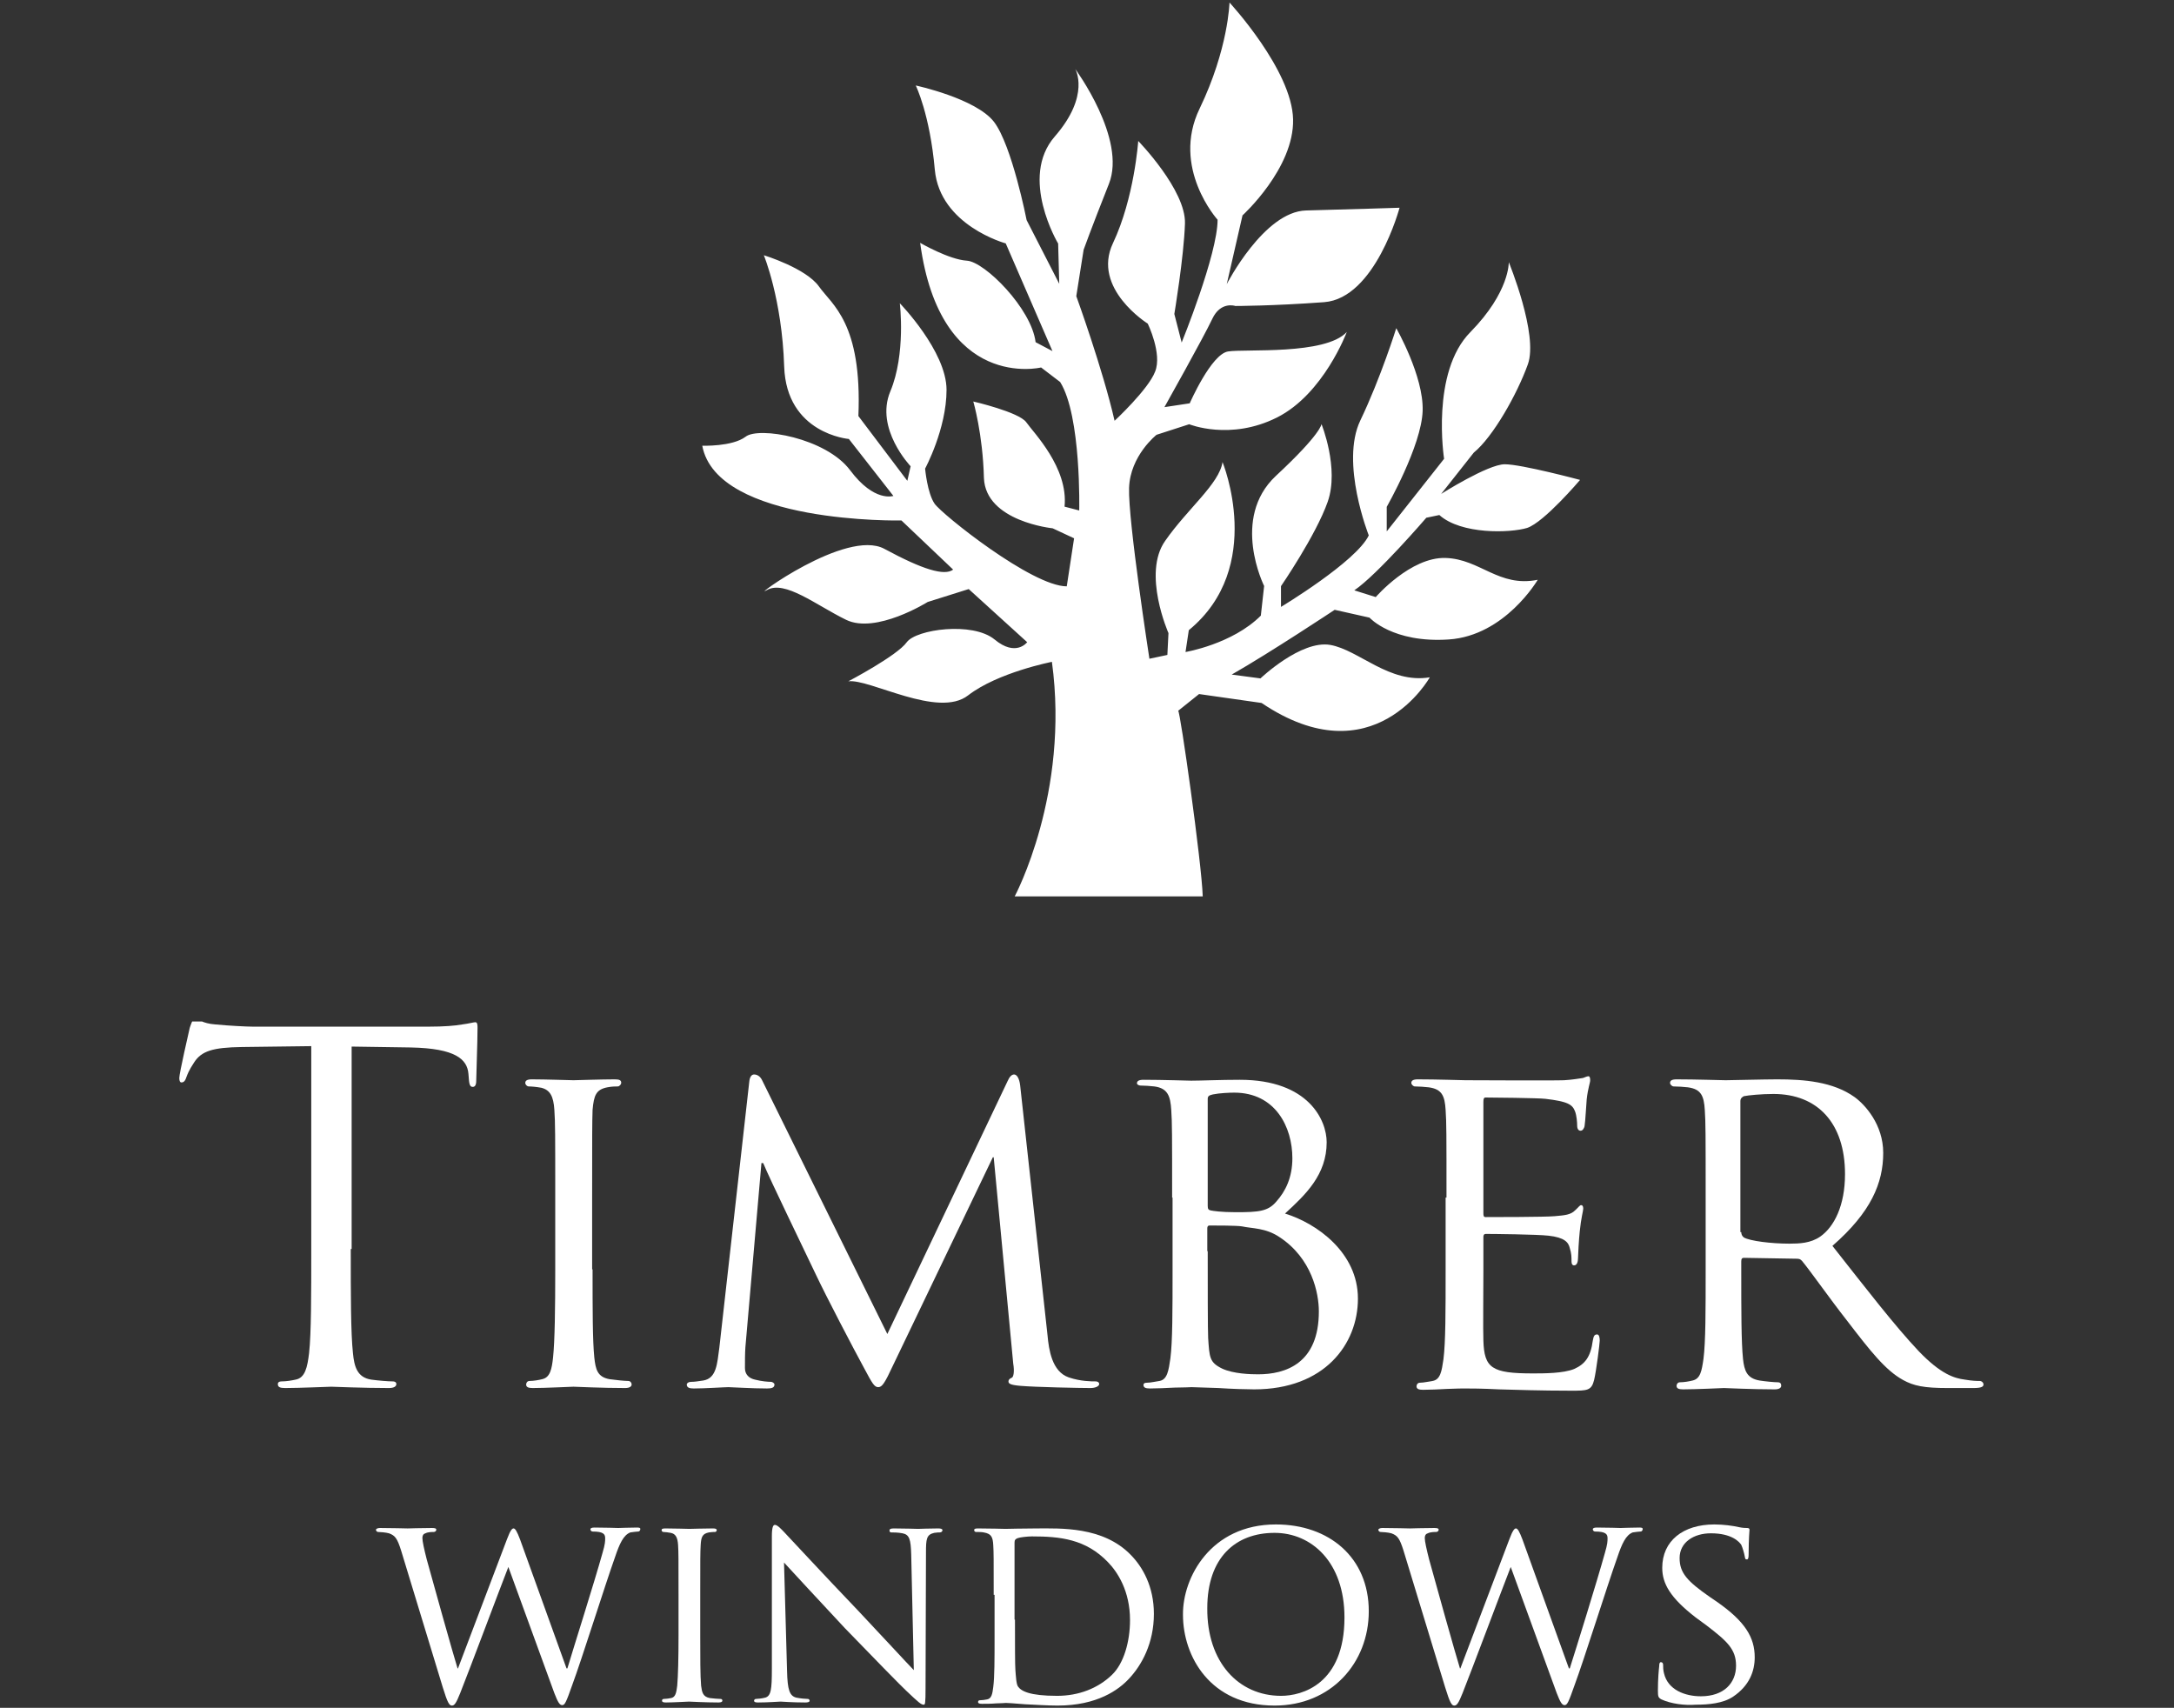
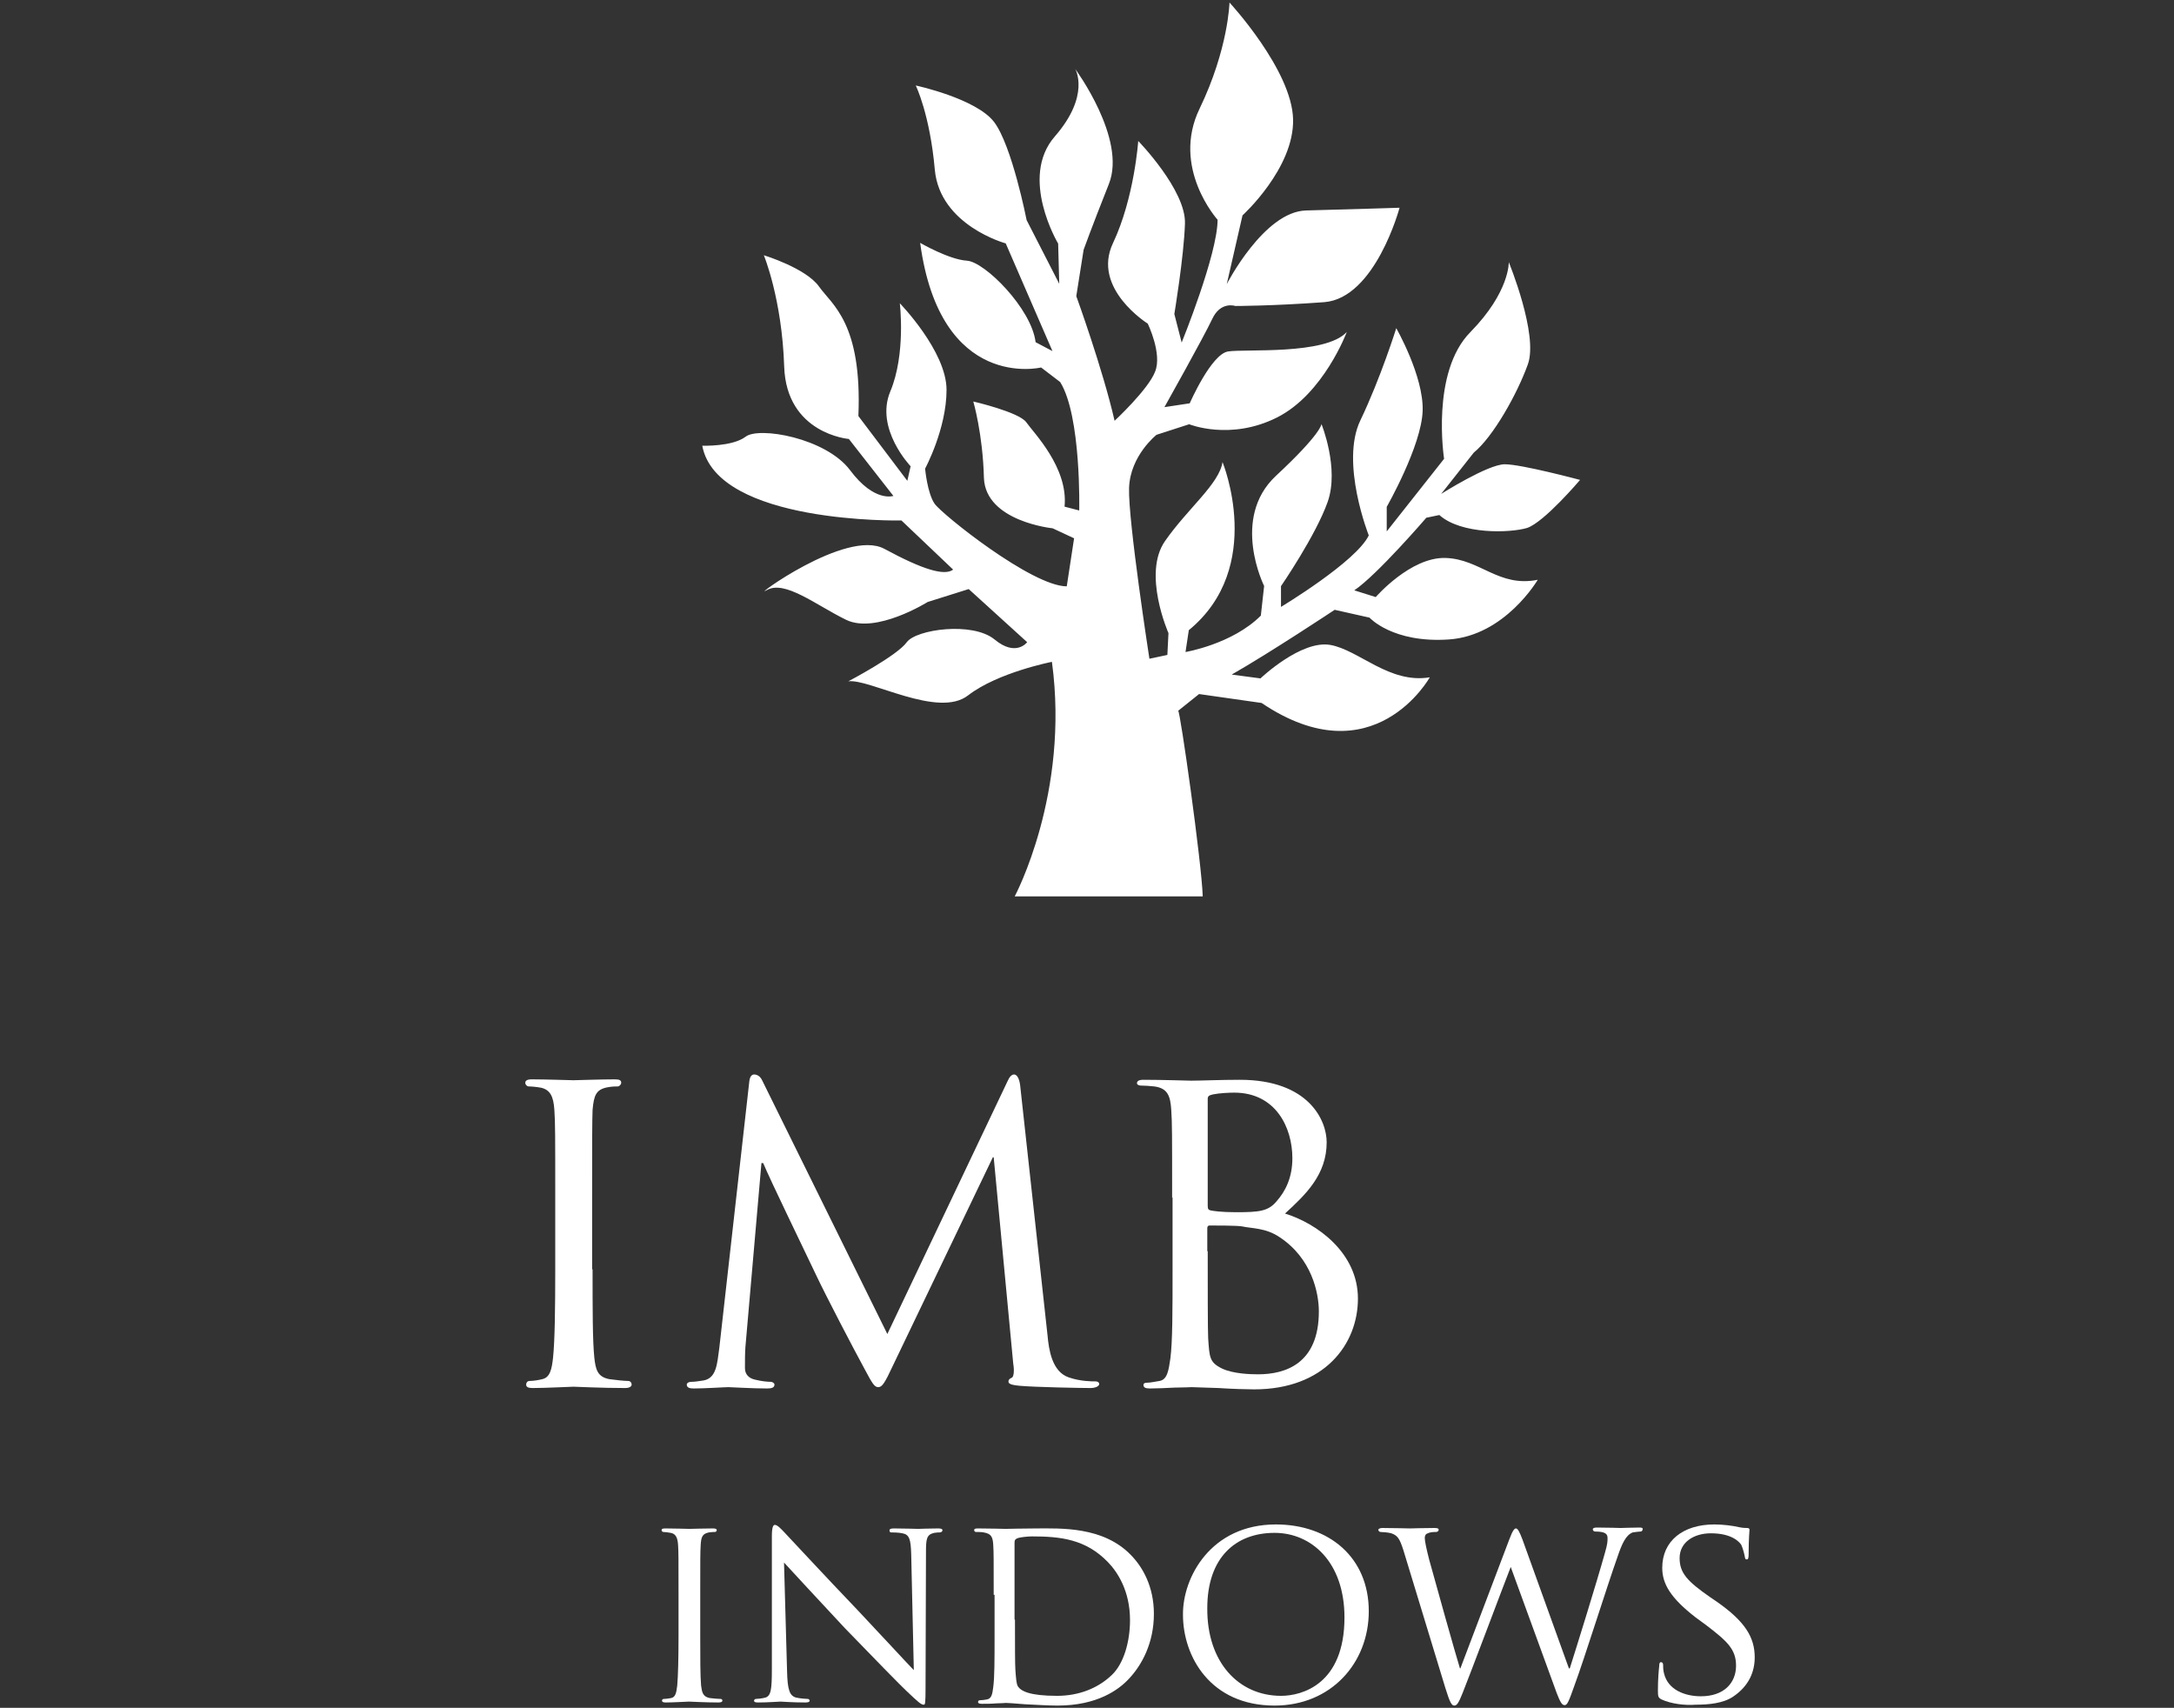
<svg xmlns="http://www.w3.org/2000/svg" width="359" height="282" viewBox="0 0 359 282" fill="none">
  <rect x="0" y="0" width="359" height="282" fill="#333333" stroke="none" />
  <path d="M198.612 148.009H167.563C167.563 148.009 176.672 131.035 173.706 109.285C173.706 109.285 164.779 111.028 159.876 114.813C154.944 118.688 143.626 112.049 140.085 112.5C140.085 112.5 148.165 108.264 149.739 106.041C151.312 103.908 160.603 102.616 164.234 105.59C167.775 108.534 169.621 106.041 169.621 106.041L159.967 97.269L153.188 99.402C153.188 99.402 144.654 104.749 139.722 102.346C134.789 99.943 129.584 95.707 126.618 97.449C123.652 99.192 139.722 87.205 146.047 90.63C152.371 94.055 155.973 95.136 157.395 94.055L148.861 85.943C148.861 85.943 118.387 86.574 115.966 73.596C115.966 73.596 120.898 73.777 123.108 72.124C125.256 70.382 136.393 72.305 140.387 77.652C144.382 82.999 147.529 81.888 147.529 81.888L140.176 72.485C140.176 72.485 129.856 71.644 129.493 60.498C129.13 49.353 126.134 42.143 126.134 42.143C126.134 42.143 133.094 44.276 135.243 47.31C137.391 50.344 142.385 53.319 141.749 68.7L149.829 79.394L150.374 76.991C150.374 76.991 144.443 70.803 147.015 64.644C149.618 58.456 148.589 50.074 148.589 50.074C148.589 50.074 156.305 58.005 156.305 64.374C156.305 70.833 152.765 77.382 152.765 77.382C152.765 77.382 153.128 81.437 154.338 83.18C155.549 84.922 170.408 96.818 176.158 96.818L177.368 88.887L173.827 87.235C173.827 87.235 162.782 86.124 162.479 78.944C162.297 71.644 160.724 66.296 160.724 66.296C160.724 66.296 168.259 68.039 169.47 69.721C170.68 71.463 176.43 77.201 175.794 83.66L178.215 84.291C178.215 84.291 178.579 68.7 175.068 63.082L171.921 60.679C171.921 60.679 155.277 64.734 151.948 40.1C151.948 40.1 156.699 42.864 159.665 43.044C162.63 43.225 170.347 50.975 171.013 56.503L173.797 57.975L166.08 40.191C166.08 40.191 155.216 37.247 154.369 28.024C153.552 18.831 151.221 14.115 151.221 14.115C151.221 14.115 161.147 16.248 164.143 20.123C167.109 23.998 169.53 36.345 169.53 36.345L174.917 46.86L174.735 40.221C174.735 40.221 168.229 29.346 174.191 22.526C180.122 15.707 177.55 11.381 177.55 11.381C177.55 11.381 186.084 22.917 183.118 30.367C180.152 37.847 178.942 41.242 178.942 41.242L177.731 48.903C177.731 48.903 182.089 60.889 184.056 69.481C184.056 69.481 189.624 64.314 190.744 61.37C191.955 58.426 189.534 53.439 189.534 53.439C189.534 53.439 180.243 47.641 183.784 40.161C187.324 32.68 187.96 23.277 187.96 23.277C187.96 23.277 195.858 31.389 195.677 36.916C195.495 42.444 193.922 51.847 193.922 51.847L195.132 56.563C195.132 56.563 201.064 41.993 201.064 36.285C201.064 36.285 193.347 27.724 198.098 17.93C202.849 8.077 203.031 0.416 203.031 0.416C203.031 0.416 213.35 11.561 213.532 19.703C213.713 27.814 205.179 35.564 205.179 35.564L202.577 46.92C202.577 46.92 208.72 34.933 215.68 34.753C222.641 34.573 231.114 34.303 231.114 34.303C231.114 34.303 227.12 49.233 218.676 49.894C210.142 50.525 203.999 50.525 203.999 50.525C203.999 50.525 201.578 49.684 200.186 52.658C198.794 55.632 192.288 67.228 192.288 67.228L196.464 66.597C196.464 66.597 200.004 58.486 202.789 58.035C205.573 57.584 218.858 58.666 222.399 54.821C222.399 54.821 218.586 65.065 210.869 68.94C203.152 72.815 196.373 70.052 196.373 70.052L190.986 71.794C190.986 71.794 186.628 75.219 186.447 80.566C186.265 85.913 189.806 108.775 189.806 108.775L192.772 108.144L192.953 104.539C192.953 104.539 188.595 94.685 192.409 89.308C196.131 83.961 201.336 79.905 201.881 76.3C201.881 76.3 209.023 93.634 196.312 104.058L195.768 107.663C195.768 107.663 203.485 106.371 208.206 101.655L208.75 96.758C208.75 96.758 203.182 85.613 210.687 78.583C218.222 71.584 218.222 70.022 218.222 70.022C218.222 70.022 221.188 77.322 219.251 82.849C217.315 88.377 211.534 96.788 211.534 96.788V100.213C211.534 100.213 223.972 92.733 226.03 88.407C226.03 88.407 221.279 76.42 224.638 69.421C227.997 62.421 230.569 54.19 230.569 54.19C230.569 54.19 235.109 62.121 234.927 67.829C234.746 73.626 228.996 83.69 228.996 83.69V87.746L238.468 75.759C238.468 75.759 236.229 61.46 242.826 54.821C249.332 48.182 249.151 43.285 249.151 43.285C249.151 43.285 254.083 55.271 252.298 60.168C250.543 65.065 246.548 72.154 243.37 74.738L237.984 81.557C237.984 81.557 245.701 76.661 248.485 76.661C251.269 76.661 260.923 79.244 260.923 79.244C260.923 79.244 254.991 86.244 252.177 87.175C249.393 88.016 241.313 88.287 237.681 85.042L235.532 85.493C235.532 85.493 227.452 94.896 223.639 97.479L227.18 98.591C227.18 98.591 232.93 91.952 238.71 92.132C244.46 92.312 247.456 97.029 253.932 95.737C253.932 95.737 248.545 104.959 239.255 105.59C229.964 106.221 226.151 101.985 226.151 101.985L220.401 100.694C220.401 100.694 209.719 107.783 203.394 111.388L208.145 112.019C208.145 112.019 214.833 105.65 219.675 106.492C224.426 107.333 229.419 112.95 236.107 111.839C236.107 111.839 226.817 128.542 208.327 116.075L198.007 114.603L194.557 117.366C194.89 117.397 198.431 142.391 198.612 148.009Z" fill="white" />
  <g clip-path="url(#clip0_293_972)">
-     <path d="M57.924 206.234C57.924 213.84 57.924 220.056 58.282 223.42C58.497 225.687 58.999 227.442 61.293 227.807C62.368 227.954 64.089 228.1 64.806 228.1C65.308 228.1 65.451 228.319 65.451 228.539C65.451 228.904 65.092 229.197 64.232 229.197C59.931 229.197 55.056 228.978 54.698 228.978C54.339 228.978 49.393 229.197 47.099 229.197C46.239 229.197 45.88 229.051 45.88 228.539C45.88 228.319 46.023 228.1 46.525 228.1C47.242 228.1 48.174 227.954 48.819 227.807C50.396 227.515 50.755 225.76 51.042 223.42C51.4 220.129 51.4 213.84 51.4 206.234V172.741L39.93 172.887C35.127 172.96 33.263 173.545 32.044 175.446C31.184 176.763 30.969 177.348 30.754 177.933C30.539 178.591 30.252 178.737 29.965 178.737C29.75 178.737 29.607 178.518 29.607 178.006C29.607 177.202 31.184 170.4 31.327 169.742C31.471 169.303 31.829 168.207 32.116 168.207C32.69 168.207 33.406 169.011 35.557 169.157C37.779 169.377 40.79 169.523 41.722 169.523H70.827C73.337 169.523 75.129 169.377 76.347 169.157C77.494 169.011 78.211 168.792 78.498 168.792C78.856 168.792 78.856 169.303 78.856 169.742C78.856 172.082 78.641 177.567 78.641 178.445C78.641 179.176 78.426 179.469 78.068 179.469C77.71 179.469 77.494 179.249 77.423 178.152L77.351 177.275C77.136 174.934 75.272 173.106 67.817 172.96L58.067 172.814V206.234" fill="white" />
    <path d="M97.854 209.598C97.854 216.106 97.854 221.372 98.14 224.151C98.356 226.125 98.642 227.368 100.649 227.734C101.653 227.88 103.159 228.027 103.732 228.027C104.091 228.027 104.306 228.319 104.306 228.612C104.306 228.904 104.019 229.197 103.23 229.197C99.431 229.197 94.986 228.977 94.699 228.977C94.341 228.977 90.04 229.197 87.961 229.197C87.244 229.197 86.885 229.05 86.885 228.612C86.885 228.392 87.029 228.027 87.459 228.027C88.104 228.027 88.964 227.88 89.538 227.734C90.828 227.442 91.115 226.125 91.33 224.151C91.617 221.372 91.689 216.106 91.689 209.598V197.751C91.689 187.293 91.689 185.392 91.545 183.271C91.402 181.004 90.828 179.98 89.394 179.615C88.606 179.468 87.746 179.395 87.316 179.395C87.029 179.395 86.742 179.103 86.742 178.81C86.742 178.445 87.029 178.225 87.817 178.225C90.04 178.225 94.341 178.371 94.699 178.371C94.986 178.371 99.431 178.225 101.51 178.225C102.298 178.225 102.585 178.371 102.585 178.81C102.585 179.03 102.298 179.395 102.012 179.395C101.581 179.395 101.08 179.395 100.291 179.542C98.427 179.907 98.069 180.858 97.854 183.271C97.782 185.392 97.782 187.293 97.782 197.751V209.598" fill="white" />
    <path d="M172.982 220.494C173.198 222.835 173.699 226.491 176.495 227.442C178.431 228.1 180.223 228.1 180.94 228.1C181.227 228.1 181.513 228.246 181.513 228.539C181.513 228.904 180.868 229.197 180.08 229.197C178.502 229.197 170.904 229.051 168.466 228.831C166.817 228.685 166.531 228.466 166.531 228.1C166.531 227.881 166.674 227.661 167.032 227.515C167.391 227.442 167.534 226.418 167.319 225.175L164.093 191.096H163.95L147.462 225.467C146.1 228.392 145.669 229.051 145.024 229.051C144.379 229.051 144.021 228.392 142.73 225.979C140.938 222.688 136.422 214.059 134.701 210.402C132.694 206.161 127.174 194.826 126.027 192.047H125.74L123.088 222.469C123.016 223.493 123.016 224.736 123.016 225.906C123.016 226.93 123.661 227.588 124.665 227.807C125.812 228.1 126.816 228.173 127.317 228.173C127.532 228.173 127.891 228.392 127.891 228.612C127.891 229.124 127.461 229.27 126.672 229.27C124.091 229.27 120.865 229.051 120.292 229.051C119.647 229.051 116.421 229.27 114.557 229.27C113.84 229.27 113.41 229.124 113.41 228.612C113.41 228.392 113.697 228.173 114.127 228.173C114.7 228.173 115.13 228.1 116.134 227.954C118.356 227.588 118.428 225.102 118.786 222.542L123.733 178.591C123.805 177.86 124.091 177.421 124.522 177.421C124.952 177.421 125.525 177.64 125.884 178.445L146.53 220.275L166.387 178.518C166.674 177.86 167.032 177.421 167.463 177.421C167.893 177.421 168.323 178.006 168.466 179.249L172.982 220.494Z" fill="white" />
    <path d="M193.557 197.751C193.557 187.293 193.557 185.392 193.413 183.271C193.27 181.004 192.84 179.688 190.618 179.395C190.044 179.322 188.897 179.249 188.324 179.249C188.109 179.249 187.75 179.103 187.75 178.884C187.75 178.518 188.037 178.298 188.825 178.298C191.908 178.298 196.353 178.445 196.711 178.445C198.36 178.445 201.514 178.298 204.74 178.298C216.139 178.298 219.078 185.026 219.078 188.61C219.078 193.948 215.637 197.239 212.196 200.384C217.429 201.993 224.239 206.819 224.239 214.425C224.239 221.957 218.719 229.416 207.106 229.416C205.887 229.416 203.378 229.343 201.227 229.197C199.077 229.124 197.141 229.051 196.783 229.051C196.639 229.051 195.349 229.124 193.987 229.124C192.625 229.197 190.976 229.27 189.901 229.27C189.184 229.27 188.825 229.124 188.825 228.685C188.825 228.466 188.969 228.319 189.399 228.319C190.044 228.319 190.904 228.1 191.478 228.027C192.768 227.807 192.983 226.272 193.27 224.297C193.629 221.518 193.629 216.253 193.629 209.744V197.751M199.435 199.14C199.435 199.652 199.579 199.799 199.937 199.872C200.295 199.945 201.586 200.164 204.095 200.164C207.894 200.164 209.4 200.018 210.762 198.409C212.267 196.727 213.414 194.46 213.414 191.242C213.414 186.123 210.619 180.419 203.808 180.419C203.02 180.419 201.371 180.492 200.295 180.712C199.65 180.858 199.435 181.004 199.435 181.443V199.14ZM199.435 206.6C199.435 211.792 199.435 219.909 199.507 220.933C199.722 224.151 199.722 224.955 201.801 225.979C203.665 226.857 206.532 226.93 207.751 226.93C212.267 226.93 217.787 225.175 217.787 216.545C217.787 213.547 216.64 207.77 211.264 204.26C208.97 202.724 206.747 202.87 205.099 202.504C204.238 202.358 200.797 202.358 199.722 202.358C199.507 202.358 199.364 202.504 199.364 202.797V206.6H199.435Z" fill="white" />
-     <path d="M238.864 197.751C238.864 187.293 238.864 185.392 238.72 183.271C238.577 181.004 238.147 179.834 235.925 179.542C235.351 179.468 234.204 179.395 233.631 179.395C233.415 179.395 233.057 179.103 233.057 178.81C233.057 178.445 233.344 178.225 234.132 178.225C237.215 178.225 241.66 178.371 242.018 178.371C242.448 178.371 256.786 178.445 258.291 178.371C259.582 178.298 260.872 178.079 261.374 178.006C261.661 177.933 262.019 177.713 262.306 177.713C262.521 177.713 262.592 178.006 262.592 178.371C262.592 178.81 262.234 179.615 262.019 181.516C261.947 182.174 261.804 185.172 261.66 185.977C261.589 186.269 261.374 186.708 261.015 186.708C260.657 186.708 260.442 186.416 260.442 185.831C260.442 185.392 260.37 184.222 260.083 183.491C259.653 182.394 258.936 181.882 255.209 181.443C254.062 181.297 246.104 181.223 245.316 181.223C245.029 181.223 244.957 181.443 244.957 181.955V200.237C244.957 200.676 244.957 200.969 245.316 200.969C246.176 200.969 255.209 200.969 256.714 200.822C258.363 200.676 259.366 200.603 260.083 199.872C260.585 199.433 260.872 198.994 261.087 198.994C261.302 198.994 261.445 199.14 261.445 199.579C261.445 199.945 261.087 201.115 260.872 203.309C260.729 204.625 260.585 207.185 260.585 207.697C260.585 208.282 260.442 208.94 259.94 208.94C259.653 208.94 259.51 208.72 259.51 208.282C259.51 207.623 259.51 206.965 259.223 206.088C259.008 205.137 258.363 204.333 255.71 204.04C253.847 203.821 246.534 203.748 245.387 203.748C245.029 203.748 244.957 203.967 244.957 204.259V209.89C244.957 212.157 244.886 220.055 244.957 221.372C245.101 225.906 246.319 226.783 253.13 226.783C254.922 226.783 258.148 226.783 259.94 226.052C261.732 225.248 262.664 224.078 263.023 221.372C263.166 220.567 263.309 220.348 263.739 220.348C264.098 220.348 264.17 220.933 264.17 221.372C264.17 221.811 263.596 226.418 263.238 227.88C262.808 229.635 262.091 229.635 259.438 229.635C254.348 229.635 250.334 229.489 247.538 229.416C244.67 229.27 242.878 229.27 241.875 229.27C241.731 229.27 240.369 229.27 238.935 229.343C237.645 229.416 236.068 229.489 234.993 229.489C234.276 229.489 233.917 229.343 233.917 228.904C233.917 228.685 234.061 228.319 234.491 228.319C235.136 228.319 235.996 228.1 236.57 228.027C237.86 227.807 238.075 226.418 238.362 224.443C238.72 221.664 238.72 216.399 238.72 209.89V197.751" fill="white" />
-     <path d="M281.661 197.751C281.661 187.293 281.661 185.392 281.518 183.271C281.375 181.004 280.944 179.834 278.722 179.542C278.149 179.468 277.002 179.395 276.356 179.395C276.141 179.395 275.783 179.103 275.783 178.81C275.783 178.445 276.07 178.225 276.858 178.225C279.941 178.225 284.529 178.371 284.959 178.371C285.676 178.371 291.411 178.225 293.49 178.225C297.863 178.225 302.666 178.591 306.25 181.15C307.971 182.394 310.982 185.684 310.982 190.365C310.982 195.338 308.974 200.164 302.594 205.722C308.186 212.816 312.917 218.959 316.86 223.127C320.516 226.93 322.738 227.588 324.459 227.807C325.749 228.027 326.466 228.027 326.896 228.027C327.255 228.027 327.542 228.319 327.542 228.612C327.542 228.977 327.183 229.197 325.893 229.197H321.591C317.72 229.197 316 228.831 314.279 227.88C311.34 226.272 308.831 223.054 304.96 218.008C302.092 214.351 299.081 210.037 297.576 208.208C297.289 207.916 297.146 207.843 296.644 207.843L287.97 207.697C287.683 207.697 287.54 207.843 287.54 208.282V209.89C287.54 216.399 287.54 221.591 287.827 224.37C288.042 226.345 288.472 227.588 290.551 227.953C291.483 228.1 292.988 228.246 293.562 228.246C294.063 228.246 294.135 228.539 294.135 228.831C294.135 229.124 293.848 229.416 293.06 229.416C289.332 229.416 284.959 229.197 284.672 229.197C284.601 229.197 280.013 229.416 277.934 229.416C277.217 229.416 276.858 229.27 276.858 228.831C276.858 228.612 277.002 228.246 277.432 228.246C278.077 228.246 278.937 228.1 279.511 227.953C280.801 227.661 281.016 226.345 281.303 224.37C281.661 221.591 281.661 216.326 281.661 209.817V197.751ZM287.54 203.455C287.54 203.821 287.683 204.113 287.97 204.333C288.974 204.918 292.486 205.356 295.497 205.356C297.146 205.356 299.01 205.283 300.587 204.186C302.881 202.577 304.673 199.067 304.673 193.875C304.673 185.465 300.157 180.638 292.845 180.638C290.837 180.638 288.687 180.858 287.97 181.004C287.683 181.15 287.396 181.37 287.396 181.809V203.455H287.54Z" fill="white" />
-     <path d="M93.552 275.488H93.696C94.628 272.343 98.14 261.301 99.502 256.401C99.933 254.939 99.933 254.5 99.933 253.988C99.933 253.33 99.646 252.891 97.854 252.891C97.639 252.891 97.495 252.672 97.495 252.525C97.495 252.379 97.639 252.233 98.14 252.233C100.148 252.233 101.725 252.306 102.083 252.306C102.37 252.306 104.019 252.233 105.237 252.233C105.596 252.233 105.739 252.306 105.739 252.452C105.739 252.598 105.668 252.891 105.381 252.891C105.237 252.891 104.521 252.964 104.09 253.037C102.943 253.476 102.298 254.939 101.581 257.059C99.861 261.886 96.061 274.025 94.484 278.267C93.481 281.119 93.266 281.558 92.835 281.558C92.405 281.558 92.119 281.046 91.545 279.583L83.946 258.741C82.656 262.032 77.423 276 75.989 279.583C75.344 281.192 75.057 281.631 74.627 281.631C74.197 281.631 73.91 281.192 73.121 278.633L66.239 256.035C65.594 253.988 65.236 253.549 64.232 253.183C63.73 253.037 62.727 252.964 62.44 252.964C62.297 252.964 62.081 252.818 62.081 252.598C62.081 252.452 62.368 252.306 62.727 252.306C64.734 252.306 66.885 252.379 67.315 252.379C67.673 252.379 69.394 252.306 71.329 252.306C71.831 252.306 72.046 252.379 72.046 252.598C72.046 252.818 71.831 252.964 71.616 252.964C71.329 252.964 70.684 252.964 70.254 253.183C69.967 253.257 69.752 253.476 69.752 253.988C69.752 254.5 70.039 255.816 70.469 257.498C71.114 259.911 75.057 273.952 75.559 275.488H75.63L83.731 254.134C84.305 252.598 84.591 252.379 84.806 252.379C85.093 252.379 85.38 252.891 85.882 254.207L93.552 275.488Z" fill="white" />
    <path d="M115.633 270.076C115.633 273.733 115.633 276.731 115.776 278.34C115.919 279.437 116.063 280.168 117.21 280.388C117.783 280.461 118.643 280.534 119.002 280.534C119.217 280.534 119.289 280.68 119.289 280.826C119.289 280.973 119.145 281.119 118.643 281.119C116.493 281.119 113.984 280.973 113.769 280.973C113.554 280.973 111.116 281.119 109.969 281.119C109.539 281.119 109.324 281.046 109.324 280.826C109.324 280.68 109.396 280.534 109.611 280.534C109.969 280.534 110.471 280.461 110.829 280.388C111.546 280.241 111.69 279.51 111.833 278.34C111.976 276.731 112.048 273.733 112.048 270.076V263.348C112.048 257.425 112.048 256.328 111.976 255.158C111.905 253.841 111.546 253.256 110.758 253.11C110.328 253.037 109.826 252.964 109.539 252.964C109.396 252.964 109.252 252.818 109.252 252.671C109.252 252.452 109.396 252.379 109.898 252.379C111.188 252.379 113.625 252.452 113.84 252.452C113.984 252.452 116.493 252.379 117.711 252.379C118.142 252.379 118.357 252.452 118.357 252.671C118.357 252.818 118.213 252.964 118.07 252.964C117.783 252.964 117.568 252.964 117.066 253.037C115.991 253.256 115.776 253.768 115.704 255.158C115.633 256.401 115.633 257.425 115.633 263.348V270.076Z" fill="white" />
    <path d="M129.97 275.927C130.041 279.071 130.4 280.022 131.475 280.314C132.192 280.461 133.052 280.534 133.411 280.534C133.554 280.534 133.697 280.68 133.697 280.826C133.697 281.046 133.411 281.119 132.981 281.119C130.758 281.119 129.253 280.973 128.894 280.973C128.536 280.973 126.887 281.119 125.167 281.119C124.736 281.119 124.521 281.046 124.521 280.826C124.521 280.68 124.665 280.534 124.808 280.534C125.095 280.534 125.812 280.461 126.385 280.314C127.317 280.022 127.461 278.998 127.461 275.561V253.695C127.461 252.159 127.676 251.794 127.962 251.794C128.393 251.794 129.038 252.525 129.468 252.964C130.113 253.622 135.705 259.692 141.726 265.981C145.526 270.003 149.684 274.537 150.902 275.78L150.472 256.694C150.401 254.207 150.186 253.403 149.039 253.183C148.322 253.037 147.461 253.037 147.175 253.037C146.888 253.037 146.888 252.818 146.888 252.671C146.888 252.452 147.175 252.379 147.605 252.379C149.397 252.379 151.189 252.452 151.619 252.452C152.049 252.452 153.34 252.379 154.917 252.379C155.347 252.379 155.634 252.452 155.634 252.671C155.634 252.818 155.49 253.037 155.204 253.037C155.06 253.037 154.702 253.037 154.272 253.11C152.981 253.403 152.91 254.134 152.91 256.401L152.838 278.779C152.838 281.265 152.766 281.485 152.551 281.485C152.121 281.485 151.763 281.192 149.612 279.144C149.182 278.779 143.662 273.148 139.504 268.833C134.988 264.007 130.687 259.326 129.468 258.01L129.97 275.927Z" fill="white" />
    <path d="M164.093 263.348C164.093 257.425 164.093 256.328 164.021 255.158C163.95 253.842 163.735 253.256 162.444 253.037C162.157 252.964 161.441 252.964 161.154 252.964C161.01 252.964 160.867 252.818 160.867 252.671C160.867 252.452 161.01 252.379 161.512 252.379C163.304 252.379 165.814 252.452 166.029 252.452C166.459 252.452 168.968 252.379 171.19 252.379C175.061 252.379 182.158 252.013 186.746 256.767C188.682 258.741 190.546 261.959 190.546 266.493C190.546 271.32 188.539 274.976 186.388 277.243C184.739 278.998 181.226 281.631 174.631 281.631C172.982 281.631 170.903 281.485 169.255 281.412C167.606 281.265 166.244 281.192 166.1 281.192C166.029 281.192 165.312 281.265 164.523 281.265C163.735 281.338 162.803 281.338 162.157 281.338C161.727 281.338 161.512 281.265 161.512 281.046C161.512 280.9 161.584 280.753 161.799 280.753C162.157 280.753 162.659 280.68 163.018 280.607C163.735 280.461 163.878 279.73 164.021 278.559C164.236 276.951 164.236 273.952 164.236 270.296V263.348M167.606 267.444C167.606 271.466 167.606 275.049 167.677 275.781C167.749 276.731 167.821 278.121 168.108 278.486C168.609 279.218 169.971 280.022 174.559 280.022C178.144 280.022 181.298 278.779 183.592 276.585C185.599 274.684 186.603 271.027 186.603 267.517C186.603 262.69 184.524 259.546 182.947 257.937C179.291 254.134 175.061 253.695 170.402 253.695C169.685 253.695 168.394 253.842 168.036 253.988C167.677 254.134 167.534 254.28 167.534 254.719V267.444H167.606Z" fill="white" />
    <path d="M210.69 251.721C219.436 251.721 226.031 257.132 226.031 266.054C226.031 274.61 219.794 281.631 210.475 281.631C199.865 281.631 195.349 273.514 195.349 266.639C195.277 260.496 199.937 251.721 210.69 251.721ZM211.55 280.022C214.991 280.022 222.017 278.121 222.017 267.078C222.017 257.937 216.568 253.11 210.475 253.11C204.023 253.11 199.363 257.206 199.363 265.542C199.292 274.464 204.525 280.022 211.55 280.022Z" fill="white" />
    <path d="M259.079 275.488H259.223C260.226 272.343 263.667 261.301 265.03 256.401C265.46 254.939 265.46 254.5 265.46 253.988C265.46 253.33 265.173 252.891 263.381 252.891C263.166 252.891 263.022 252.672 263.022 252.525C263.022 252.379 263.166 252.233 263.667 252.233C265.675 252.233 267.252 252.306 267.61 252.306C267.897 252.306 269.546 252.233 270.765 252.233C271.123 252.233 271.266 252.306 271.266 252.452C271.266 252.598 271.195 252.891 270.908 252.891C270.765 252.891 270.048 252.964 269.618 253.037C268.471 253.476 267.825 254.939 267.109 257.059C265.388 261.886 261.589 274.025 260.011 278.267C259.008 281.119 258.793 281.558 258.363 281.558C257.932 281.558 257.646 281.046 257.072 279.583L249.473 258.741C248.183 262.032 242.95 276 241.516 279.583C240.871 281.192 240.584 281.631 240.154 281.631C239.724 281.631 239.437 281.192 238.648 278.633L231.766 256.035C231.121 253.988 230.763 253.549 229.759 253.183C229.257 253.037 228.254 252.964 227.967 252.964C227.824 252.964 227.609 252.818 227.609 252.598C227.609 252.452 227.895 252.306 228.254 252.306C230.261 252.306 232.412 252.379 232.842 252.379C233.2 252.379 234.921 252.306 236.856 252.306C237.358 252.306 237.573 252.379 237.573 252.598C237.573 252.818 237.358 252.964 237.143 252.964C236.856 252.964 236.211 252.964 235.781 253.183C235.494 253.257 235.279 253.476 235.279 253.988C235.279 254.5 235.566 255.816 235.996 257.498C236.641 259.911 240.584 273.952 241.086 275.488H241.158L249.258 254.134C249.832 252.598 250.118 252.379 250.334 252.379C250.62 252.379 250.907 252.891 251.409 254.207L259.079 275.488Z" fill="white" />
    <path d="M274.349 280.607C273.847 280.315 273.776 280.168 273.776 279.145C273.776 277.243 273.919 275.707 273.991 275.122C273.991 274.684 274.062 274.464 274.277 274.464C274.492 274.464 274.636 274.61 274.636 274.903C274.636 275.196 274.636 275.781 274.779 276.292C275.424 279.071 278.292 280.095 280.873 280.095C284.672 280.095 286.679 277.901 286.679 275.049C286.679 272.343 285.246 271.027 281.805 268.394L280.012 267.078C275.854 263.86 274.492 261.52 274.492 258.888C274.492 254.427 277.933 251.721 283.095 251.721C284.6 251.721 286.178 251.94 287.109 252.16C287.826 252.306 288.185 252.306 288.472 252.306C288.758 252.306 288.902 252.379 288.902 252.598C288.902 252.745 288.758 254.061 288.758 256.621C288.758 257.206 288.687 257.498 288.472 257.498C288.185 257.498 288.185 257.352 288.113 256.986C288.041 256.547 287.755 255.524 287.54 255.085C287.253 254.646 286.034 253.183 282.521 253.183C279.726 253.183 277.36 254.646 277.36 257.279C277.36 259.692 278.579 261.081 282.378 263.714L283.453 264.445C288.185 267.736 289.762 270.369 289.762 273.66C289.762 275.927 288.902 278.34 286.178 280.168C284.529 281.265 282.163 281.485 280.012 281.485C278.22 281.631 275.926 281.338 274.349 280.607Z" fill="white" />
  </g>
  <defs>
    <clipPath id="clip0_293_972">
      <rect width="358.439" height="113.33" fill="white" transform="translate(0 168.67)" />
    </clipPath>
  </defs>
</svg>